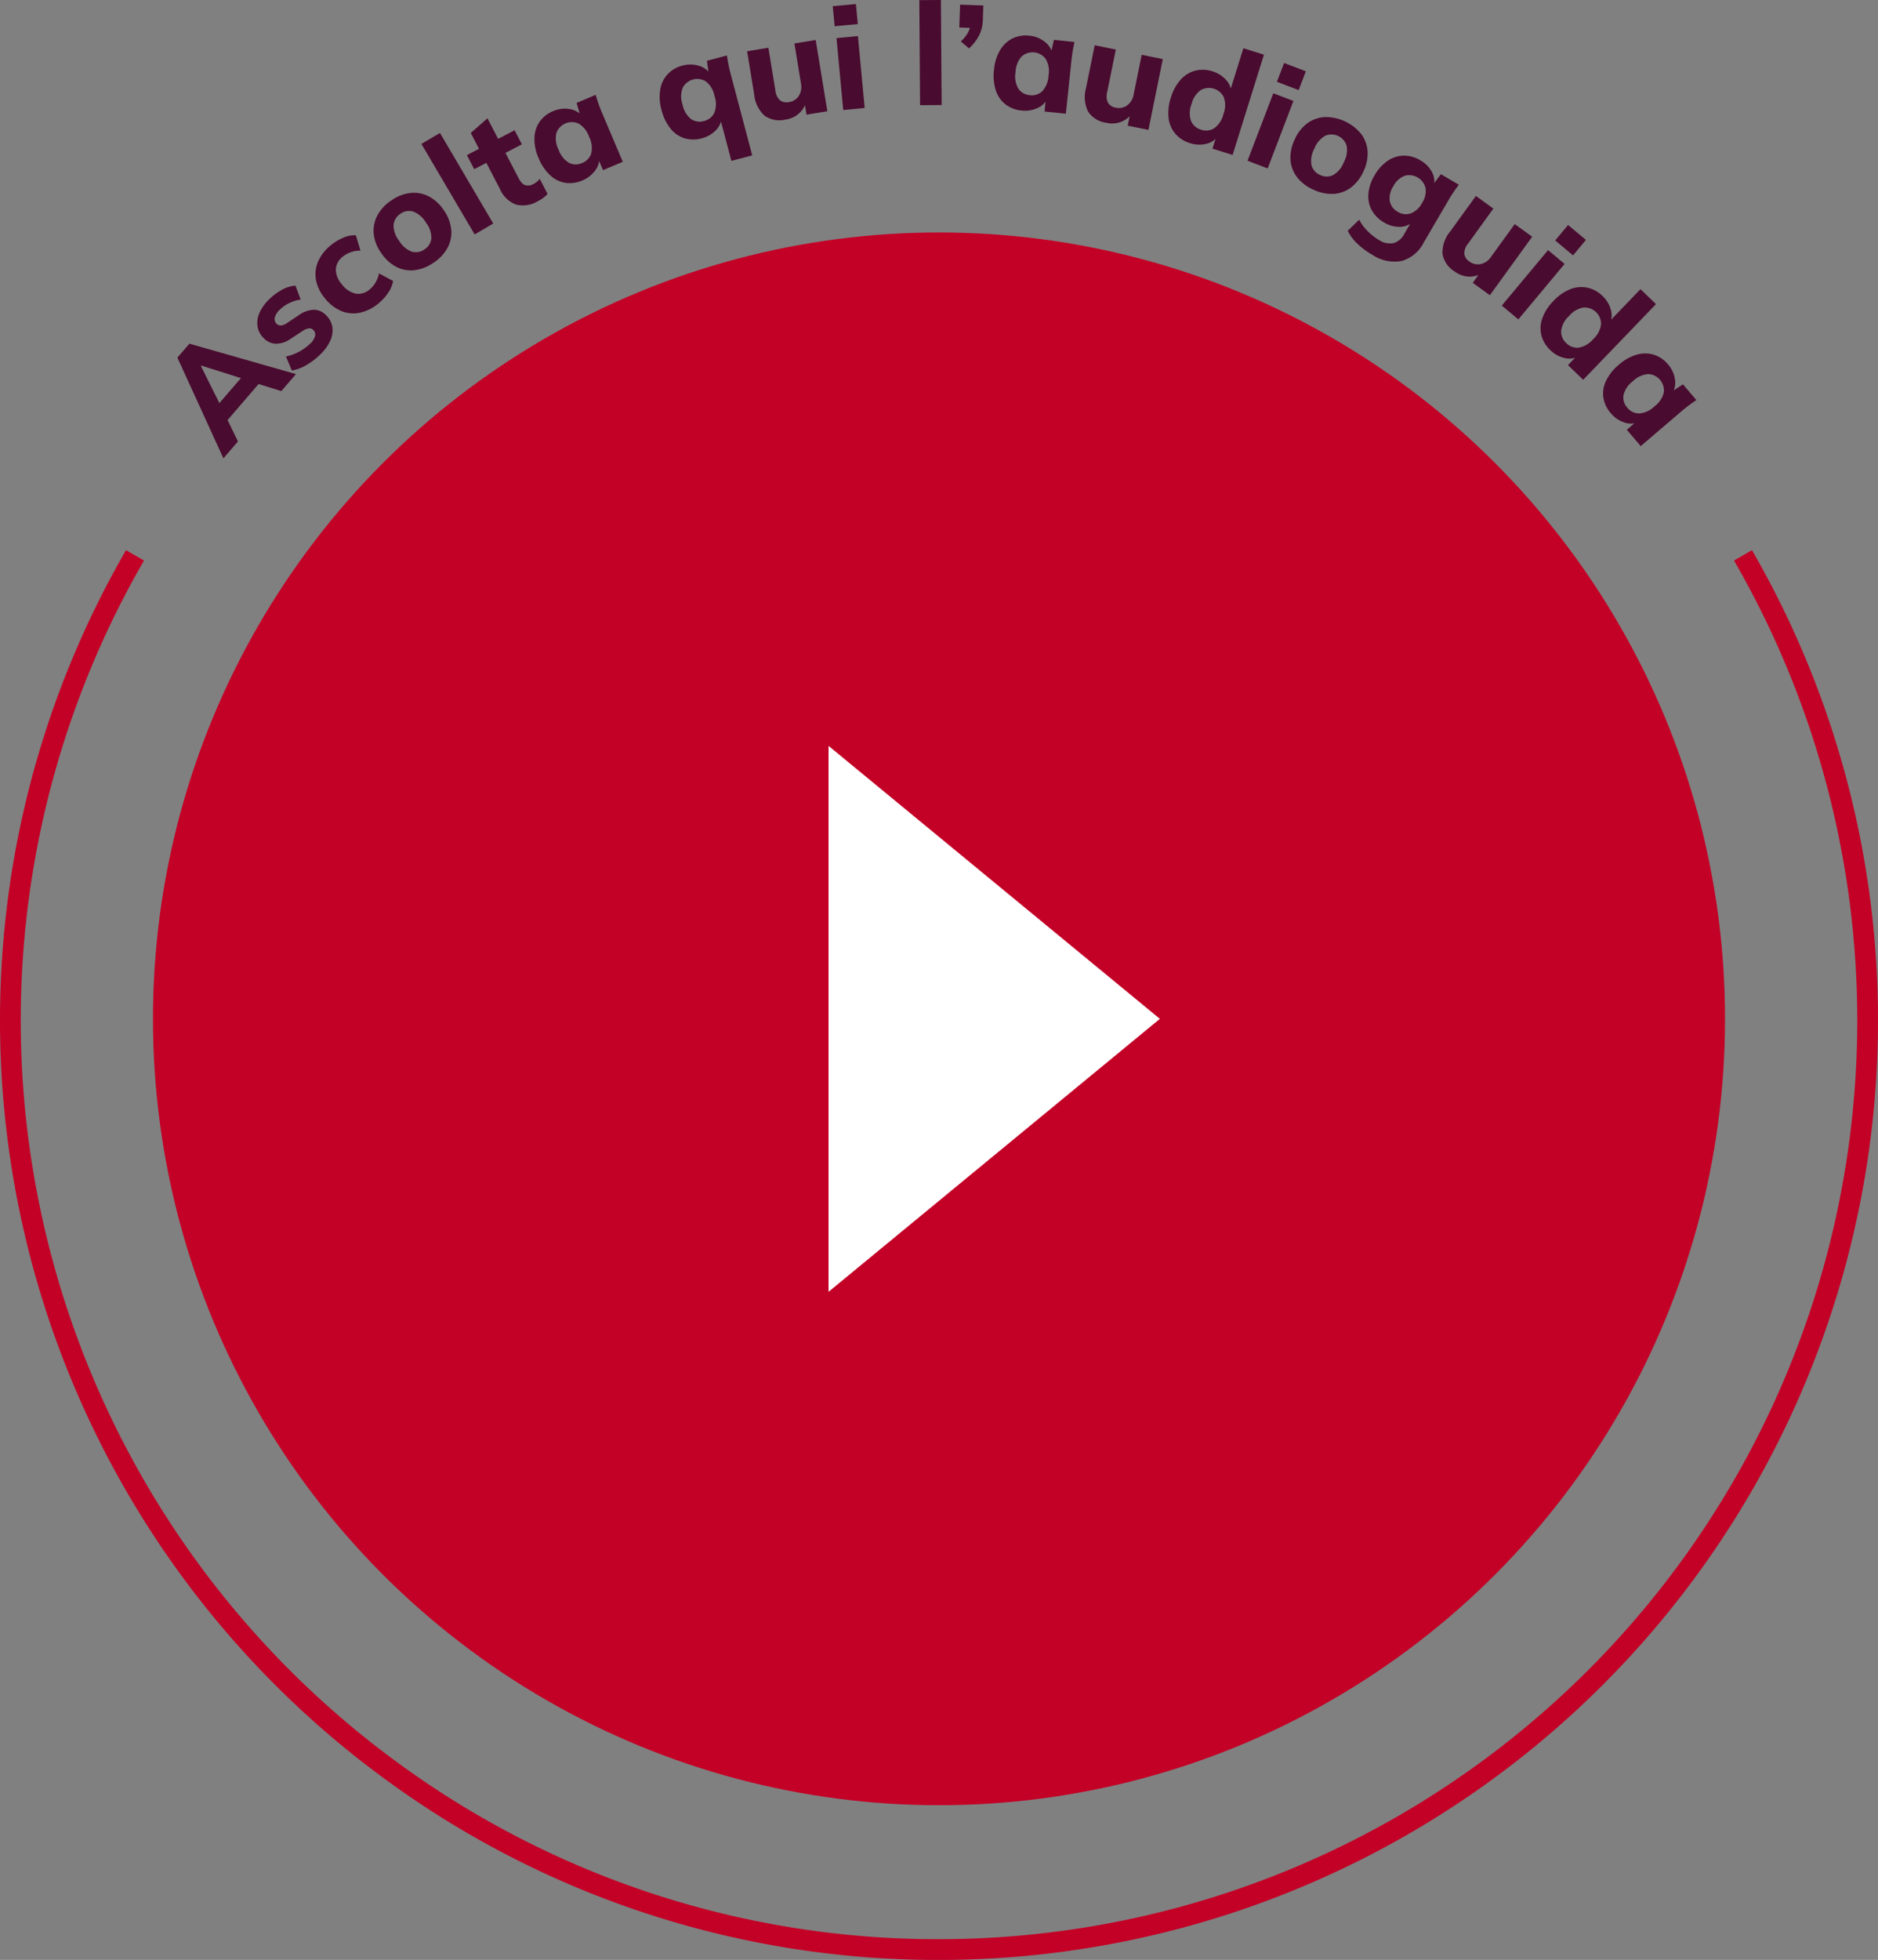
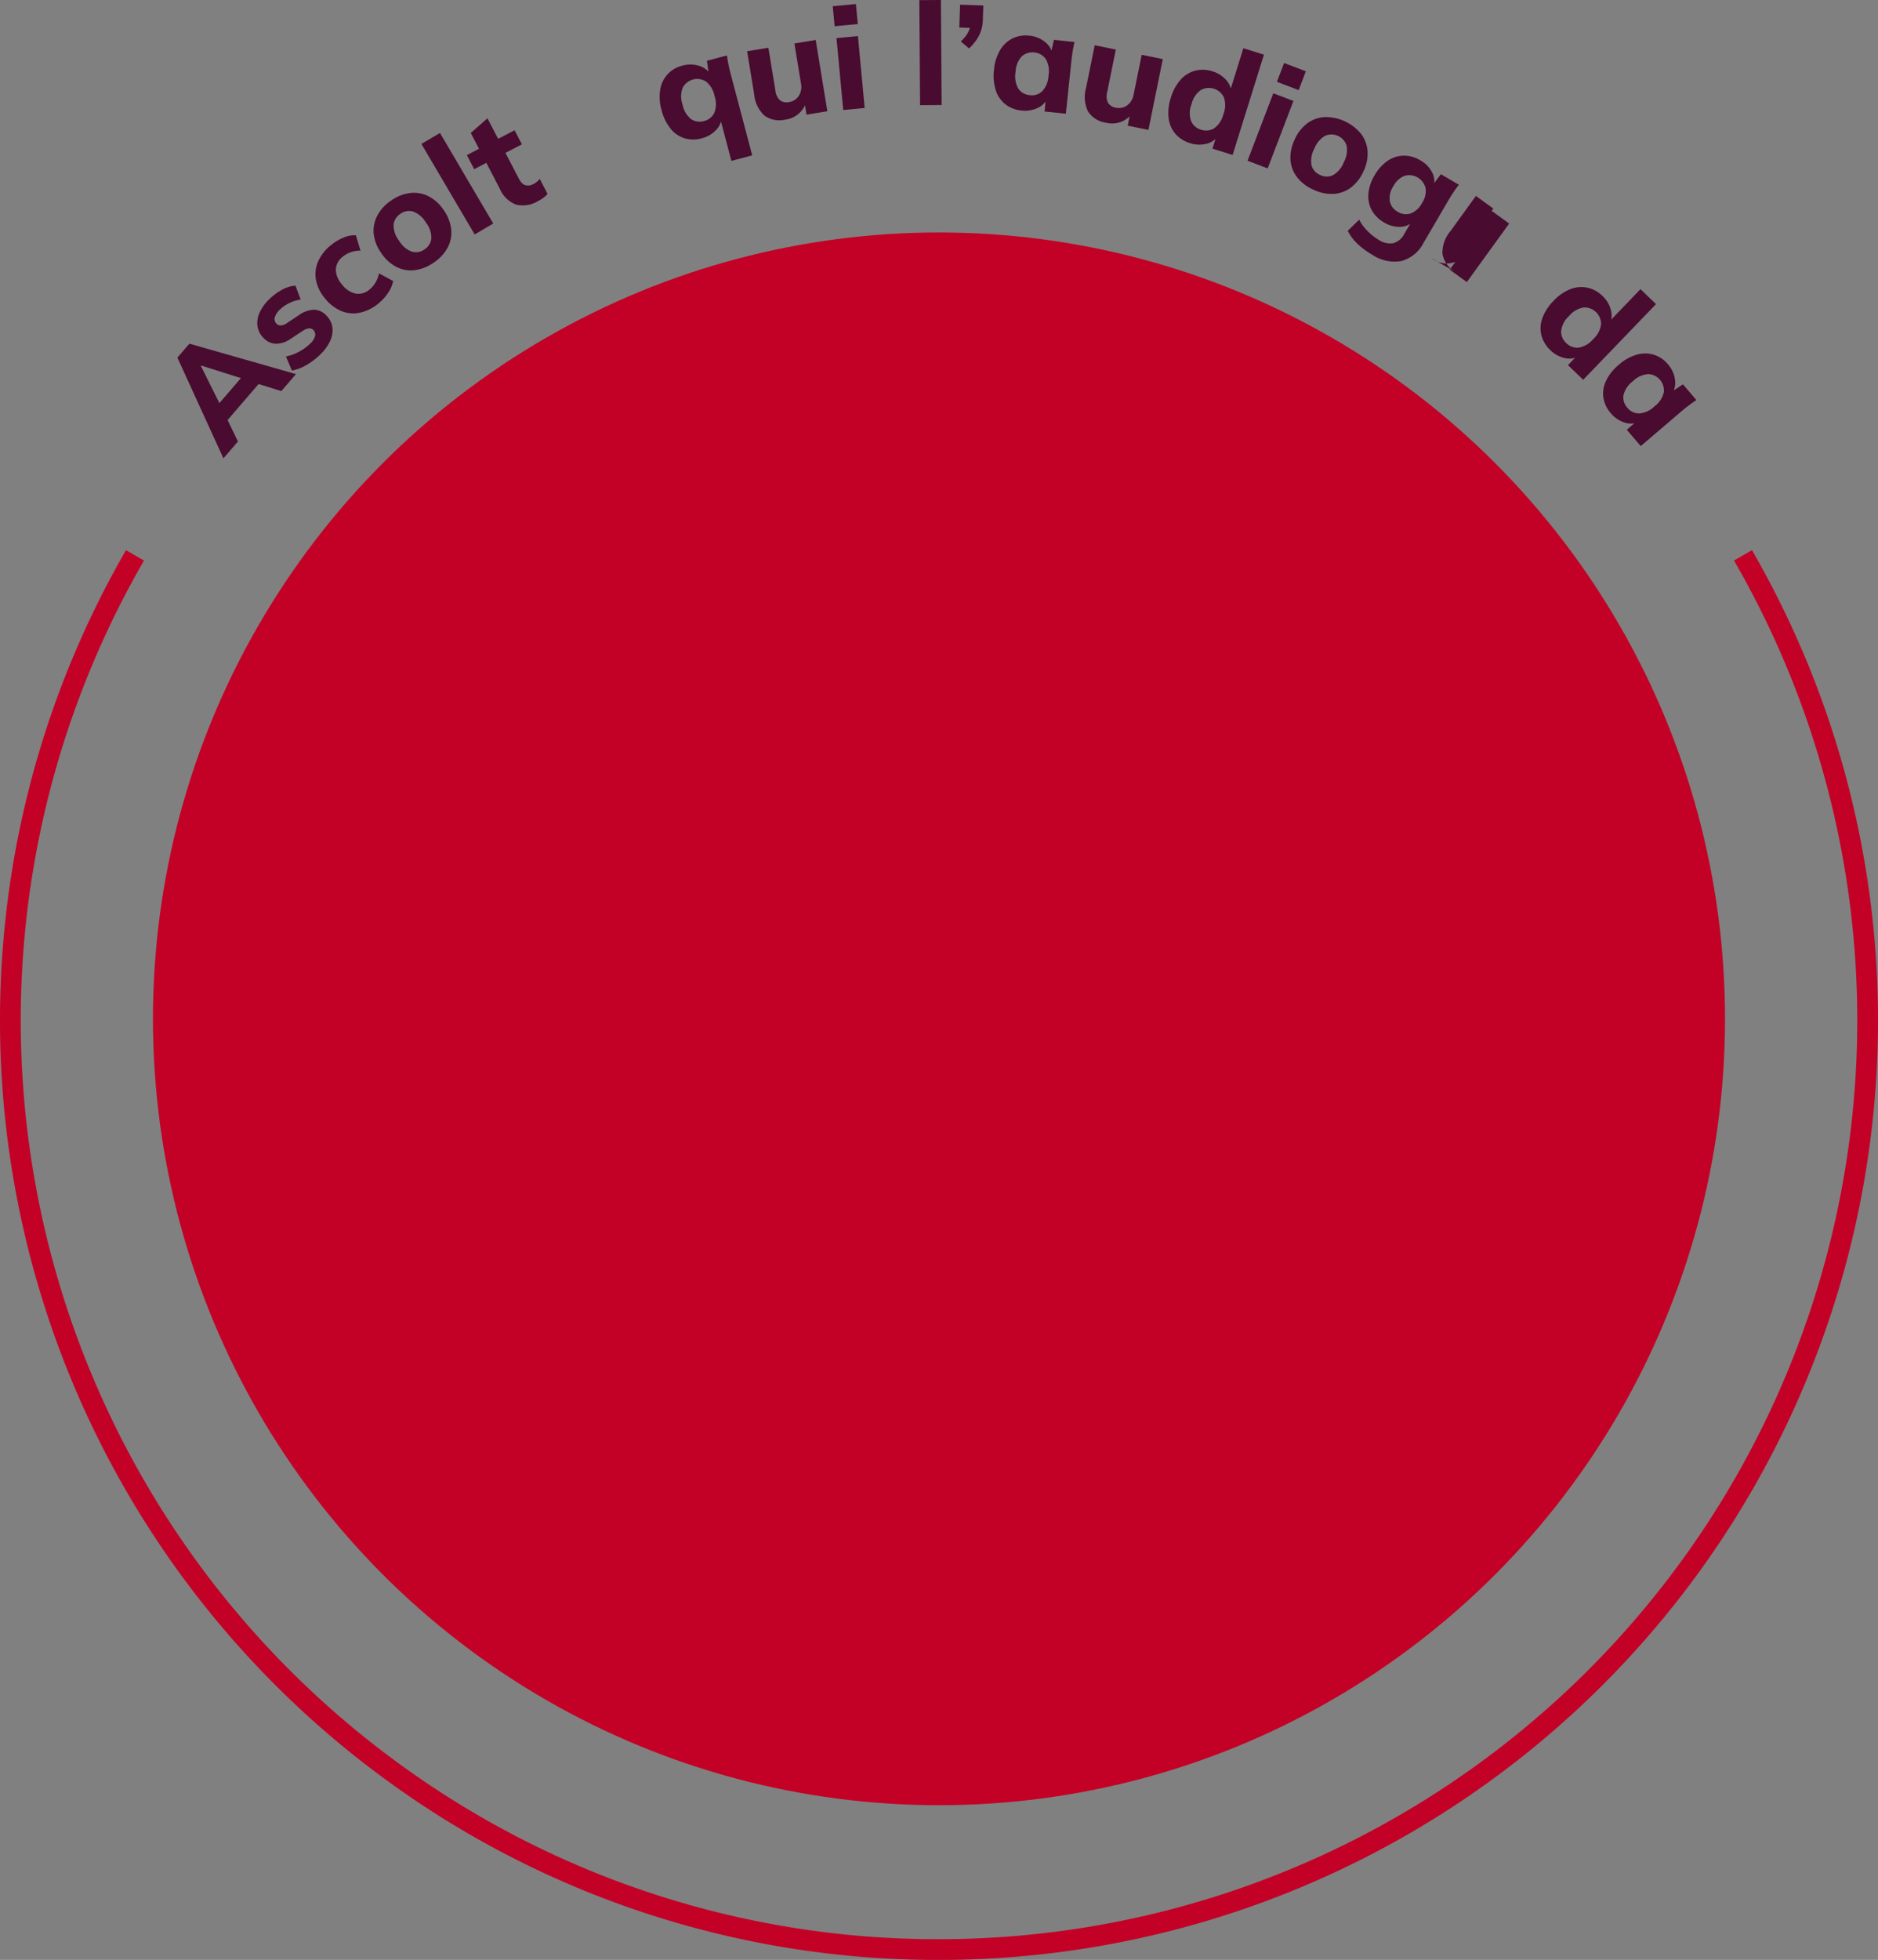
<svg xmlns="http://www.w3.org/2000/svg" width="362.167" height="377.798" viewBox="0 0 362.167 377.798">
  <rect x="0" y="0" width="362.167" height="377.798" fill="#808080" stroke="none" />
  <defs>
    <clipPath id="clip-path">
      <rect id="Rettangolo_33" data-name="Rettangolo 33" width="292.932" height="88.35" fill="#490b2f" />
    </clipPath>
  </defs>
  <g id="Raggruppa_63" data-name="Raggruppa 63" transform="translate(-1218.887 -286.316)">
    <ellipse id="Ellisse_9" data-name="Ellisse 9" cx="151.582" cy="151.582" rx="151.582" ry="151.582" transform="translate(1248.387 331.128)" fill="#c30026" />
-     <path id="Poligono_1" data-name="Poligono 1" d="M52.615,0l52.615,63.89H0Z" transform="translate(1442.563 430.095) rotate(90)" fill="#fff" />
    <path id="Tracciato_226" data-name="Tracciato 226" d="M24.536.251a179.16,179.16,0,0,0,48.8,233.837A178.119,178.119,0,0,0,179.583,269,179.121,179.121,0,0,0,334.632.251" transform="translate(1220.387 393.117)" fill="none" stroke="#c30026" stroke-miterlimit="10" stroke-width="4" />
    <g id="Raggruppa_25" data-name="Raggruppa 25" transform="translate(1253.096 286.315)">
      <path id="Tracciato_231" data-name="Tracciato 231" d="M4.531,40.419l.072-.083,7.649,2.418L8.1,47.575ZM0,38.805,8.878,58.221l2.8-3.252-2-4.131,5.985-6.946,4.382,1.365,2.819-3.274L2.318,36.118Z" transform="translate(0 30.131)" fill="#490b2f" />
      <g id="Raggruppa_24" data-name="Raggruppa 24" transform="translate(0 0)">
        <g id="Raggruppa_23" data-name="Raggruppa 23" clip-path="url(#clip-path)">
          <path id="Tracciato_232" data-name="Tracciato 232" d="M20.48,43.359a13.2,13.2,0,0,1-2.742,2.049,8.424,8.424,0,0,1-2.658.981l-1.146-2.713a8.882,8.882,0,0,0,2.454-.879,9.5,9.5,0,0,0,2.137-1.526,3.184,3.184,0,0,0,1.025-1.533,1.238,1.238,0,0,0-.325-1.156,1.011,1.011,0,0,0-.829-.33,2.639,2.639,0,0,0-1.157.44l-2.43,1.6a4.9,4.9,0,0,1-2.843.926,3.435,3.435,0,0,1-2.4-1.163,3.989,3.989,0,0,1-1.126-2.236,4.759,4.759,0,0,1,.418-2.606,8.3,8.3,0,0,1,1.928-2.641A11.187,11.187,0,0,1,13.2,30.8a6.291,6.291,0,0,1,2.568-.778l1.009,2.689a6.562,6.562,0,0,0-2.117.633,6.91,6.91,0,0,0-1.8,1.205,3.36,3.36,0,0,0-1.079,1.6,1.258,1.258,0,0,0,.314,1.185,1.091,1.091,0,0,0,.818.36,2.243,2.243,0,0,0,1.128-.394l2.392-1.6a5.33,5.33,0,0,1,2.894-1.035,3.324,3.324,0,0,1,2.434,1.156A3.93,3.93,0,0,1,22.9,38.149a4.891,4.891,0,0,1-.486,2.616,8.7,8.7,0,0,1-1.937,2.594" transform="translate(7.002 25.042)" fill="#490b2f" />
          <path id="Tracciato_233" data-name="Tracciato 233" d="M26.688,37.856a8.4,8.4,0,0,1-3.564,1.788,6.059,6.059,0,0,1-3.606-.308,7.991,7.991,0,0,1-3.173-2.456,7.742,7.742,0,0,1-1.737-3.588,6.132,6.132,0,0,1,.44-3.555,8.46,8.46,0,0,1,2.48-3.122,9.644,9.644,0,0,1,2.386-1.427,5.112,5.112,0,0,1,2.4-.451L23.2,27.7a4.974,4.974,0,0,0-1.818.273,5.062,5.062,0,0,0-1.561.847,3.342,3.342,0,0,0-1.376,2.451A4.35,4.35,0,0,0,19.628,34.2a4.516,4.516,0,0,0,2.656,1.777,3.292,3.292,0,0,0,2.7-.822,4.884,4.884,0,0,0,1.134-1.35,5.372,5.372,0,0,0,.647-1.733l2.724,1.469a5.669,5.669,0,0,1-.954,2.271,9.225,9.225,0,0,1-1.851,2.04" transform="translate(12.11 20.625)" fill="#490b2f" />
          <path id="Tracciato_234" data-name="Tracciato 234" d="M32.2,33.728a8.048,8.048,0,0,1-3.687,1.453,6.171,6.171,0,0,1-3.5-.64,7.931,7.931,0,0,1-2.926-2.7,7.771,7.771,0,0,1-1.434-3.683,6.293,6.293,0,0,1,.686-3.485,7.981,7.981,0,0,1,2.709-2.935,7.921,7.921,0,0,1,3.7-1.442,6.254,6.254,0,0,1,3.509.649,7.809,7.809,0,0,1,2.9,2.656A7.912,7.912,0,0,1,35.6,27.308a6.166,6.166,0,0,1-.677,3.5,8.109,8.109,0,0,1-2.72,2.924m-1.73-2.584a2.812,2.812,0,0,0,1.3-2.1,4.763,4.763,0,0,0-1.058-3.058,4.817,4.817,0,0,0-2.482-2.122,2.813,2.813,0,0,0-2.429.444,2.842,2.842,0,0,0-1.319,2.119,4.807,4.807,0,0,0,1.073,3.082,4.8,4.8,0,0,0,2.454,2.1,2.819,2.819,0,0,0,2.463-.466" transform="translate(17.205 16.904)" fill="#490b2f" />
          <rect id="Rettangolo_31" data-name="Rettangolo 31" width="4.155" height="20.25" transform="translate(47.059 27.742) rotate(-30.474)" fill="#490b2f" />
          <path id="Tracciato_235" data-name="Tracciato 235" d="M44.191,28.37a5.625,5.625,0,0,1-4.259.7,5.509,5.509,0,0,1-3.115-3l-2.628-5.052-2.342,1.22-1.411-2.709,2.34-1.22-1.587-3.05,3.215-2.821,2.058,3.953,3.173-1.651,1.411,2.707L37.874,19.1l2.54,4.879c.407.783.847,1.234,1.328,1.359a2.057,2.057,0,0,0,1.5-.222,3.813,3.813,0,0,0,.719-.468,5.119,5.119,0,0,0,.532-.525l1.5,2.88a4.436,4.436,0,0,1-.836.776,7.65,7.65,0,0,1-.961.594" transform="translate(25.391 10.372)" fill="#490b2f" />
-           <path id="Tracciato_236" data-name="Tracciato 236" d="M46.8,26.463a6.021,6.021,0,0,1-3.285.464,5.538,5.538,0,0,1-2.951-1.469,9.313,9.313,0,0,1-2.221-3.3,8.989,8.989,0,0,1-.8-3.872,5.79,5.79,0,0,1,1-3.131,5.855,5.855,0,0,1,2.6-2.042,5.611,5.611,0,0,1,3.1-.416,3.975,3.975,0,0,1,2.482,1.31l-.3.128-.747-2.61,3.674-1.555q.242.853.545,1.711c.2.57.42,1.137.657,1.693l4.024,9.5-3.8,1.609-1.044-2.4.3-.128a3.817,3.817,0,0,1-.8,2.625,5.718,5.718,0,0,1-2.432,1.88m-.048-3.357a2.923,2.923,0,0,0,1.737-1.825,4.709,4.709,0,0,0-.416-3.247A4.654,4.654,0,0,0,46.041,15.5a3.161,3.161,0,0,0-4.255,1.8,4.662,4.662,0,0,0,.407,3.221,4.753,4.753,0,0,0,2.027,2.562,2.919,2.919,0,0,0,2.531.018" transform="translate(31.312 8.315)" fill="#490b2f" />
          <path id="Tracciato_237" data-name="Tracciato 237" d="M64.542,26.151,62.35,17.88l.317-.084a3.819,3.819,0,0,1-1.161,2.485A5.717,5.717,0,0,1,58.836,21.8a6.006,6.006,0,0,1-3.316,0A5.545,5.545,0,0,1,52.8,19.925a9.347,9.347,0,0,1-1.733-3.582A8.994,8.994,0,0,1,50.82,12.4a5.632,5.632,0,0,1,4.3-4.611,5.6,5.6,0,0,1,3.122.026,3.981,3.981,0,0,1,2.274,1.647l-.321.084-.371-2.691,3.856-1.024c.079.589.18,1.178.3,1.774s.257,1.183.413,1.768l4.164,15.718Zm-5.279-7.68a2.922,2.922,0,0,0,1.974-1.563,4.684,4.684,0,0,0,.046-3.27,4.64,4.64,0,0,0-1.651-2.792,3.156,3.156,0,0,0-4.466,1.181,4.642,4.642,0,0,0-.053,3.245,4.753,4.753,0,0,0,1.645,2.823,2.909,2.909,0,0,0,2.506.376" transform="translate(42.298 4.86)" fill="#490b2f" />
          <path id="Tracciato_238" data-name="Tracciato 238" d="M67.3,19.545a4.959,4.959,0,0,1-4.074-.78,6.417,6.417,0,0,1-1.97-4.112L59.9,6.373,64,5.7l1.356,8.254a2.929,2.929,0,0,0,.875,1.864,2.111,2.111,0,0,0,1.744.356,2.706,2.706,0,0,0,1.886-1.187,3.232,3.232,0,0,0,.427-2.4L69.021,4.876l4.1-.673L75.375,17.94l-4.017.66-.431-2.632.433-.073a4.78,4.78,0,0,1-4.057,3.65" transform="translate(49.971 3.505)" fill="#490b2f" />
          <path id="Tracciato_239" data-name="Tracciato 239" d="M69.269,4.705,68.9.844,73.37.424l.361,3.861Zm1.656,16.151-1.3-13.861L73.757,6.6l1.3,13.861Z" transform="translate(57.482 0.353)" fill="#490b2f" />
          <rect id="Rettangolo_32" data-name="Rettangolo 32" width="4.157" height="20.252" transform="translate(143.083 0.028) rotate(-0.405)" fill="#490b2f" />
          <path id="Tracciato_240" data-name="Tracciato 240" d="M84.081,8.921,82.5,7.573a6.631,6.631,0,0,0,1.427-1.781A4.294,4.294,0,0,0,84.387,4l.957,1-3.137-.108.154-4.4,4.483.156-.1,2.834a7.109,7.109,0,0,1-.662,2.827,9.156,9.156,0,0,1-2,2.614" transform="translate(68.582 0.409)" fill="#490b2f" />
          <path id="Tracciato_241" data-name="Tracciato 241" d="M91.2,18.193a5.963,5.963,0,0,1-3.1-1.185A5.56,5.56,0,0,1,86.231,14.3a9.331,9.331,0,0,1-.343-3.966,8.924,8.924,0,0,1,1.17-3.779A5.765,5.765,0,0,1,89.452,4.3a5.862,5.862,0,0,1,3.265-.532,5.617,5.617,0,0,1,2.909,1.137,3.971,3.971,0,0,1,1.539,2.348l-.328-.037.609-2.647,3.967.418c-.134.574-.251,1.161-.349,1.759s-.182,1.2-.244,1.8L99.742,18.811l-4.1-.429.244-2.6.328.033a3.8,3.8,0,0,1-1.97,1.909,5.694,5.694,0,0,1-3.038.471m1.585-2.96a2.928,2.928,0,0,0,2.4-.758A4.71,4.71,0,0,0,96.4,11.432a4.651,4.651,0,0,0-.552-3.2,3.159,3.159,0,0,0-4.6-.484,4.656,4.656,0,0,0-1.2,3.016,4.753,4.753,0,0,0,.534,3.223,2.918,2.918,0,0,0,2.208,1.242" transform="translate(71.595 3.112)" fill="#490b2f" />
          <path id="Tracciato_242" data-name="Tracciato 242" d="M99.546,19.7a4.966,4.966,0,0,1-3.529-2.177,6.4,6.4,0,0,1-.382-4.543l1.671-8.223,4.07.827-1.666,8.2a2.929,2.929,0,0,0,.158,2.054,2.109,2.109,0,0,0,1.506.952,2.691,2.691,0,0,0,2.181-.44,3.231,3.231,0,0,0,1.255-2.089L106.367,6.6l4.068.827-2.772,13.643-3.991-.811.532-2.616.431.086a4.777,4.777,0,0,1-5.09,1.972" transform="translate(79.598 3.968)" fill="#490b2f" />
          <path id="Tracciato_243" data-name="Tracciato 243" d="M108.363,23.358a6.029,6.029,0,0,1-2.792-1.766,5.61,5.61,0,0,1-1.326-3.039,9.161,9.161,0,0,1,.431-3.958,8.979,8.979,0,0,1,1.891-3.472,5.735,5.735,0,0,1,2.819-1.728,5.935,5.935,0,0,1,3.3.125,5.707,5.707,0,0,1,2.616,1.638,3.968,3.968,0,0,1,1.066,2.54L116,13.581l2.66-8.509,3.964,1.24-6.042,19.328L112.7,24.425l.82-2.627.315.1a3.775,3.775,0,0,1-2.328,1.594,5.72,5.72,0,0,1-3.146-.132m2.137-2.59a2.97,2.97,0,0,0,2.518-.264,4.659,4.659,0,0,0,1.794-2.742,4.6,4.6,0,0,0,.079-3.247,3.2,3.2,0,0,0-4.439-1.387,4.6,4.6,0,0,0-1.785,2.713,4.645,4.645,0,0,0-.086,3.276,2.956,2.956,0,0,0,1.919,1.651" transform="translate(86.913 4.23)" fill="#490b2f" />
          <path id="Tracciato_244" data-name="Tracciato 244" d="M112.512,25.458l4.971-13,3.881,1.484-4.971,13Zm5.668-15.211,1.385-3.624,4.189,1.6-1.385,3.626Z" transform="translate(93.863 5.524)" fill="#490b2f" />
          <path id="Tracciato_245" data-name="Tracciato 245" d="M121.419,26.285a8.072,8.072,0,0,1-3.14-2.421,6.166,6.166,0,0,1-1.245-3.333,7.918,7.918,0,0,1,.816-3.9,7.762,7.762,0,0,1,2.429-3.122,6.316,6.316,0,0,1,3.344-1.2,8.864,8.864,0,0,1,7.042,3.256,6.278,6.278,0,0,1,1.24,3.348,7.8,7.8,0,0,1-.792,3.846,7.944,7.944,0,0,1-2.44,3.148,6.156,6.156,0,0,1-3.349,1.209,8.088,8.088,0,0,1-3.9-.835m1.332-2.81a2.808,2.808,0,0,0,2.469.037,4.777,4.777,0,0,0,2.084-2.478,4.808,4.808,0,0,0,.548-3.215,3.064,3.064,0,0,0-4.122-1.908,4.83,4.83,0,0,0-2.1,2.5,4.818,4.818,0,0,0-.548,3.186,2.84,2.84,0,0,0,1.665,1.875" transform="translate(97.622 10.26)" fill="#490b2f" />
          <path id="Tracciato_246" data-name="Tracciato 246" d="M127.75,35.445a14.74,14.74,0,0,1-2.887-2.15,9.047,9.047,0,0,1-1.816-2.451l2.212-2.148a7.591,7.591,0,0,0,.992,1.521,11.043,11.043,0,0,0,1.311,1.324,9.946,9.946,0,0,0,1.473,1.055,3.808,3.808,0,0,0,2.817.629,3.354,3.354,0,0,0,2.064-1.726l1.46-2.493.213.125a3.759,3.759,0,0,1-2.564.952,5.694,5.694,0,0,1-2.957-.835,6.222,6.222,0,0,1-2.39-2.372,5.654,5.654,0,0,1-.646-3.17,8.3,8.3,0,0,1,1.2-3.569,8.293,8.293,0,0,1,2.529-2.794,5.634,5.634,0,0,1,3.08-.985,6.156,6.156,0,0,1,3.237.923,5.649,5.649,0,0,1,2.164,2.159,3.8,3.8,0,0,1,.427,2.673l-.136-.205,1.475-1.974,3.469,2.029c-.363.471-.71.956-1.047,1.458s-.659,1.018-.965,1.541l-4.78,8.17a6.86,6.86,0,0,1-4.274,3.538,7.689,7.689,0,0,1-5.659-1.225m4.934-8.267a2.944,2.944,0,0,0,2.507.319,4.182,4.182,0,0,0,2.181-2.009,4.164,4.164,0,0,0,.684-2.882,3.257,3.257,0,0,0-4.035-2.364,4.168,4.168,0,0,0-2.183,2.007,4.169,4.169,0,0,0-.682,2.883,2.964,2.964,0,0,0,1.528,2.045" transform="translate(102.652 13.646)" fill="#490b2f" />
-           <path id="Tracciato_247" data-name="Tracciato 247" d="M135.33,35.132a4.957,4.957,0,0,1-2.315-3.441,6.4,6.4,0,0,1,1.528-4.3l4.921-6.8,3.366,2.436-4.9,6.778a2.925,2.925,0,0,0-.706,1.933,2.117,2.117,0,0,0,.978,1.489,2.684,2.684,0,0,0,2.17.5,3.21,3.21,0,0,0,2-1.385l4.582-6.328,3.366,2.436-8.164,11.277-3.3-2.388,1.565-2.161.358.259a5.049,5.049,0,0,1-2.764.7,4.98,4.98,0,0,1-2.684-1.009" transform="translate(110.951 17.182)" fill="#490b2f" />
-           <path id="Tracciato_248" data-name="Tracciato 248" d="M139.244,39.179l8.918-10.69,3.19,2.66-8.92,10.692Zm10.294-12.554,2.484-2.979,3.445,2.874L152.981,29.5Z" transform="translate(116.165 19.727)" fill="#490b2f" />
+           <path id="Tracciato_247" data-name="Tracciato 247" d="M135.33,35.132a4.957,4.957,0,0,1-2.315-3.441,6.4,6.4,0,0,1,1.528-4.3l4.921-6.8,3.366,2.436-4.9,6.778l4.582-6.328,3.366,2.436-8.164,11.277-3.3-2.388,1.565-2.161.358.259a5.049,5.049,0,0,1-2.764.7,4.98,4.98,0,0,1-2.684-1.009" transform="translate(110.951 17.182)" fill="#490b2f" />
          <path id="Tracciato_249" data-name="Tracciato 249" d="M145.2,42.326a6.021,6.021,0,0,1-1.71-2.827,5.608,5.608,0,0,1,.171-3.311,9.179,9.179,0,0,1,2.153-3.349,8.956,8.956,0,0,1,3.247-2.262,5.717,5.717,0,0,1,3.292-.286,5.961,5.961,0,0,1,2.9,1.587,5.705,5.705,0,0,1,1.607,2.634,3.969,3.969,0,0,1-.182,2.748L156.407,37l6.181-6.425,2.993,2.882L151.539,48.043l-2.933-2.825,1.908-1.981.238.227a3.79,3.79,0,0,1-2.8.385,5.723,5.723,0,0,1-2.753-1.524m3.067-1.363a2.971,2.971,0,0,0,2.372.89,4.668,4.668,0,0,0,2.83-1.651,4.6,4.6,0,0,0,1.521-2.869,3.193,3.193,0,0,0-3.351-3.225,4.606,4.606,0,0,0-2.81,1.631,4.644,4.644,0,0,0-1.539,2.891,2.958,2.958,0,0,0,.978,2.333" transform="translate(119.565 25.166)" fill="#490b2f" />
          <path id="Tracciato_250" data-name="Tracciato 250" d="M151.387,48.669a6.019,6.019,0,0,1-1.433-2.992,5.557,5.557,0,0,1,.514-3.258,9.23,9.23,0,0,1,2.48-3.111,8.947,8.947,0,0,1,3.45-1.933,5.768,5.768,0,0,1,3.287.017,5.848,5.848,0,0,1,2.731,1.864,5.6,5.6,0,0,1,1.328,2.828,3.983,3.983,0,0,1-.5,2.761l-.216-.249,2.265-1.5,2.59,3.036c-.5.327-.983.673-1.469,1.036s-.956.745-1.414,1.137L157.15,55l-2.68-3.138,1.972-1.719.215.251a3.809,3.809,0,0,1-2.744.026,5.7,5.7,0,0,1-2.526-1.75m3.186-1.055a2.925,2.925,0,0,0,2.263,1.1,4.717,4.717,0,0,0,2.971-1.374,4.67,4.67,0,0,0,1.8-2.7,3.16,3.16,0,0,0-3-3.516,4.644,4.644,0,0,0-2.946,1.357,4.727,4.727,0,0,0-1.832,2.7,2.911,2.911,0,0,0,.743,2.421" transform="translate(125.048 30.988)" fill="#490b2f" />
        </g>
      </g>
    </g>
  </g>
</svg>